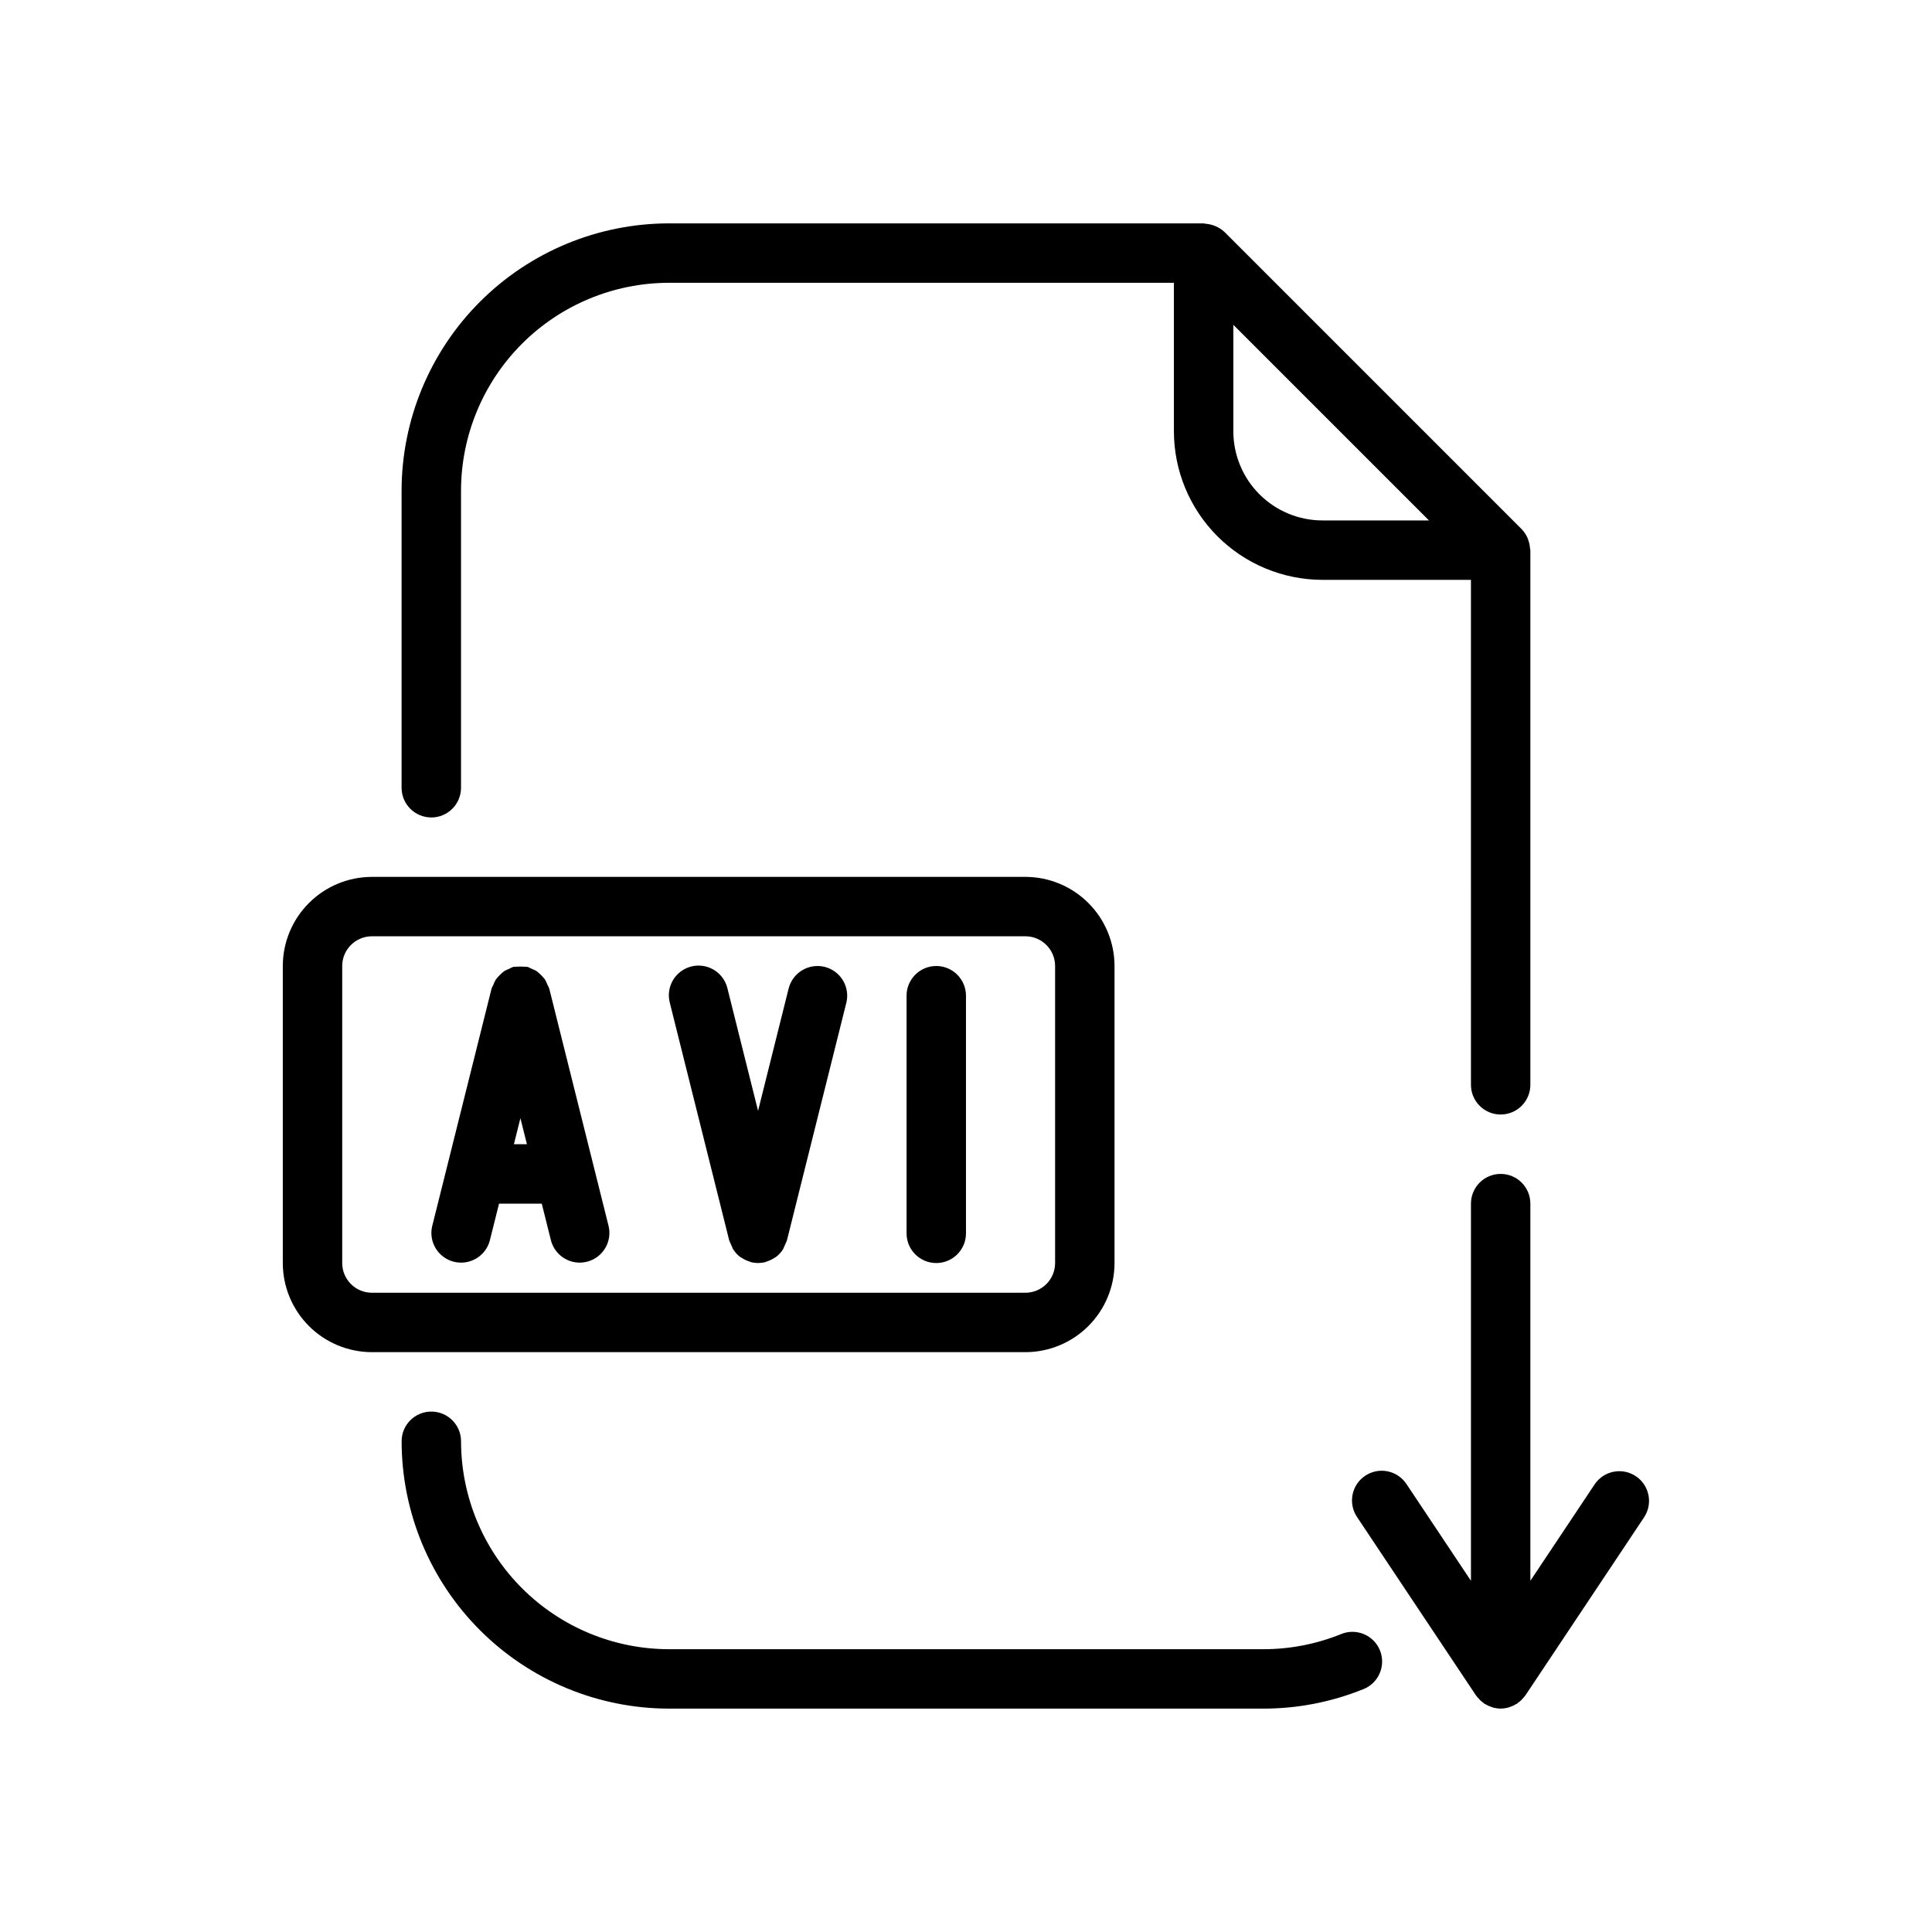
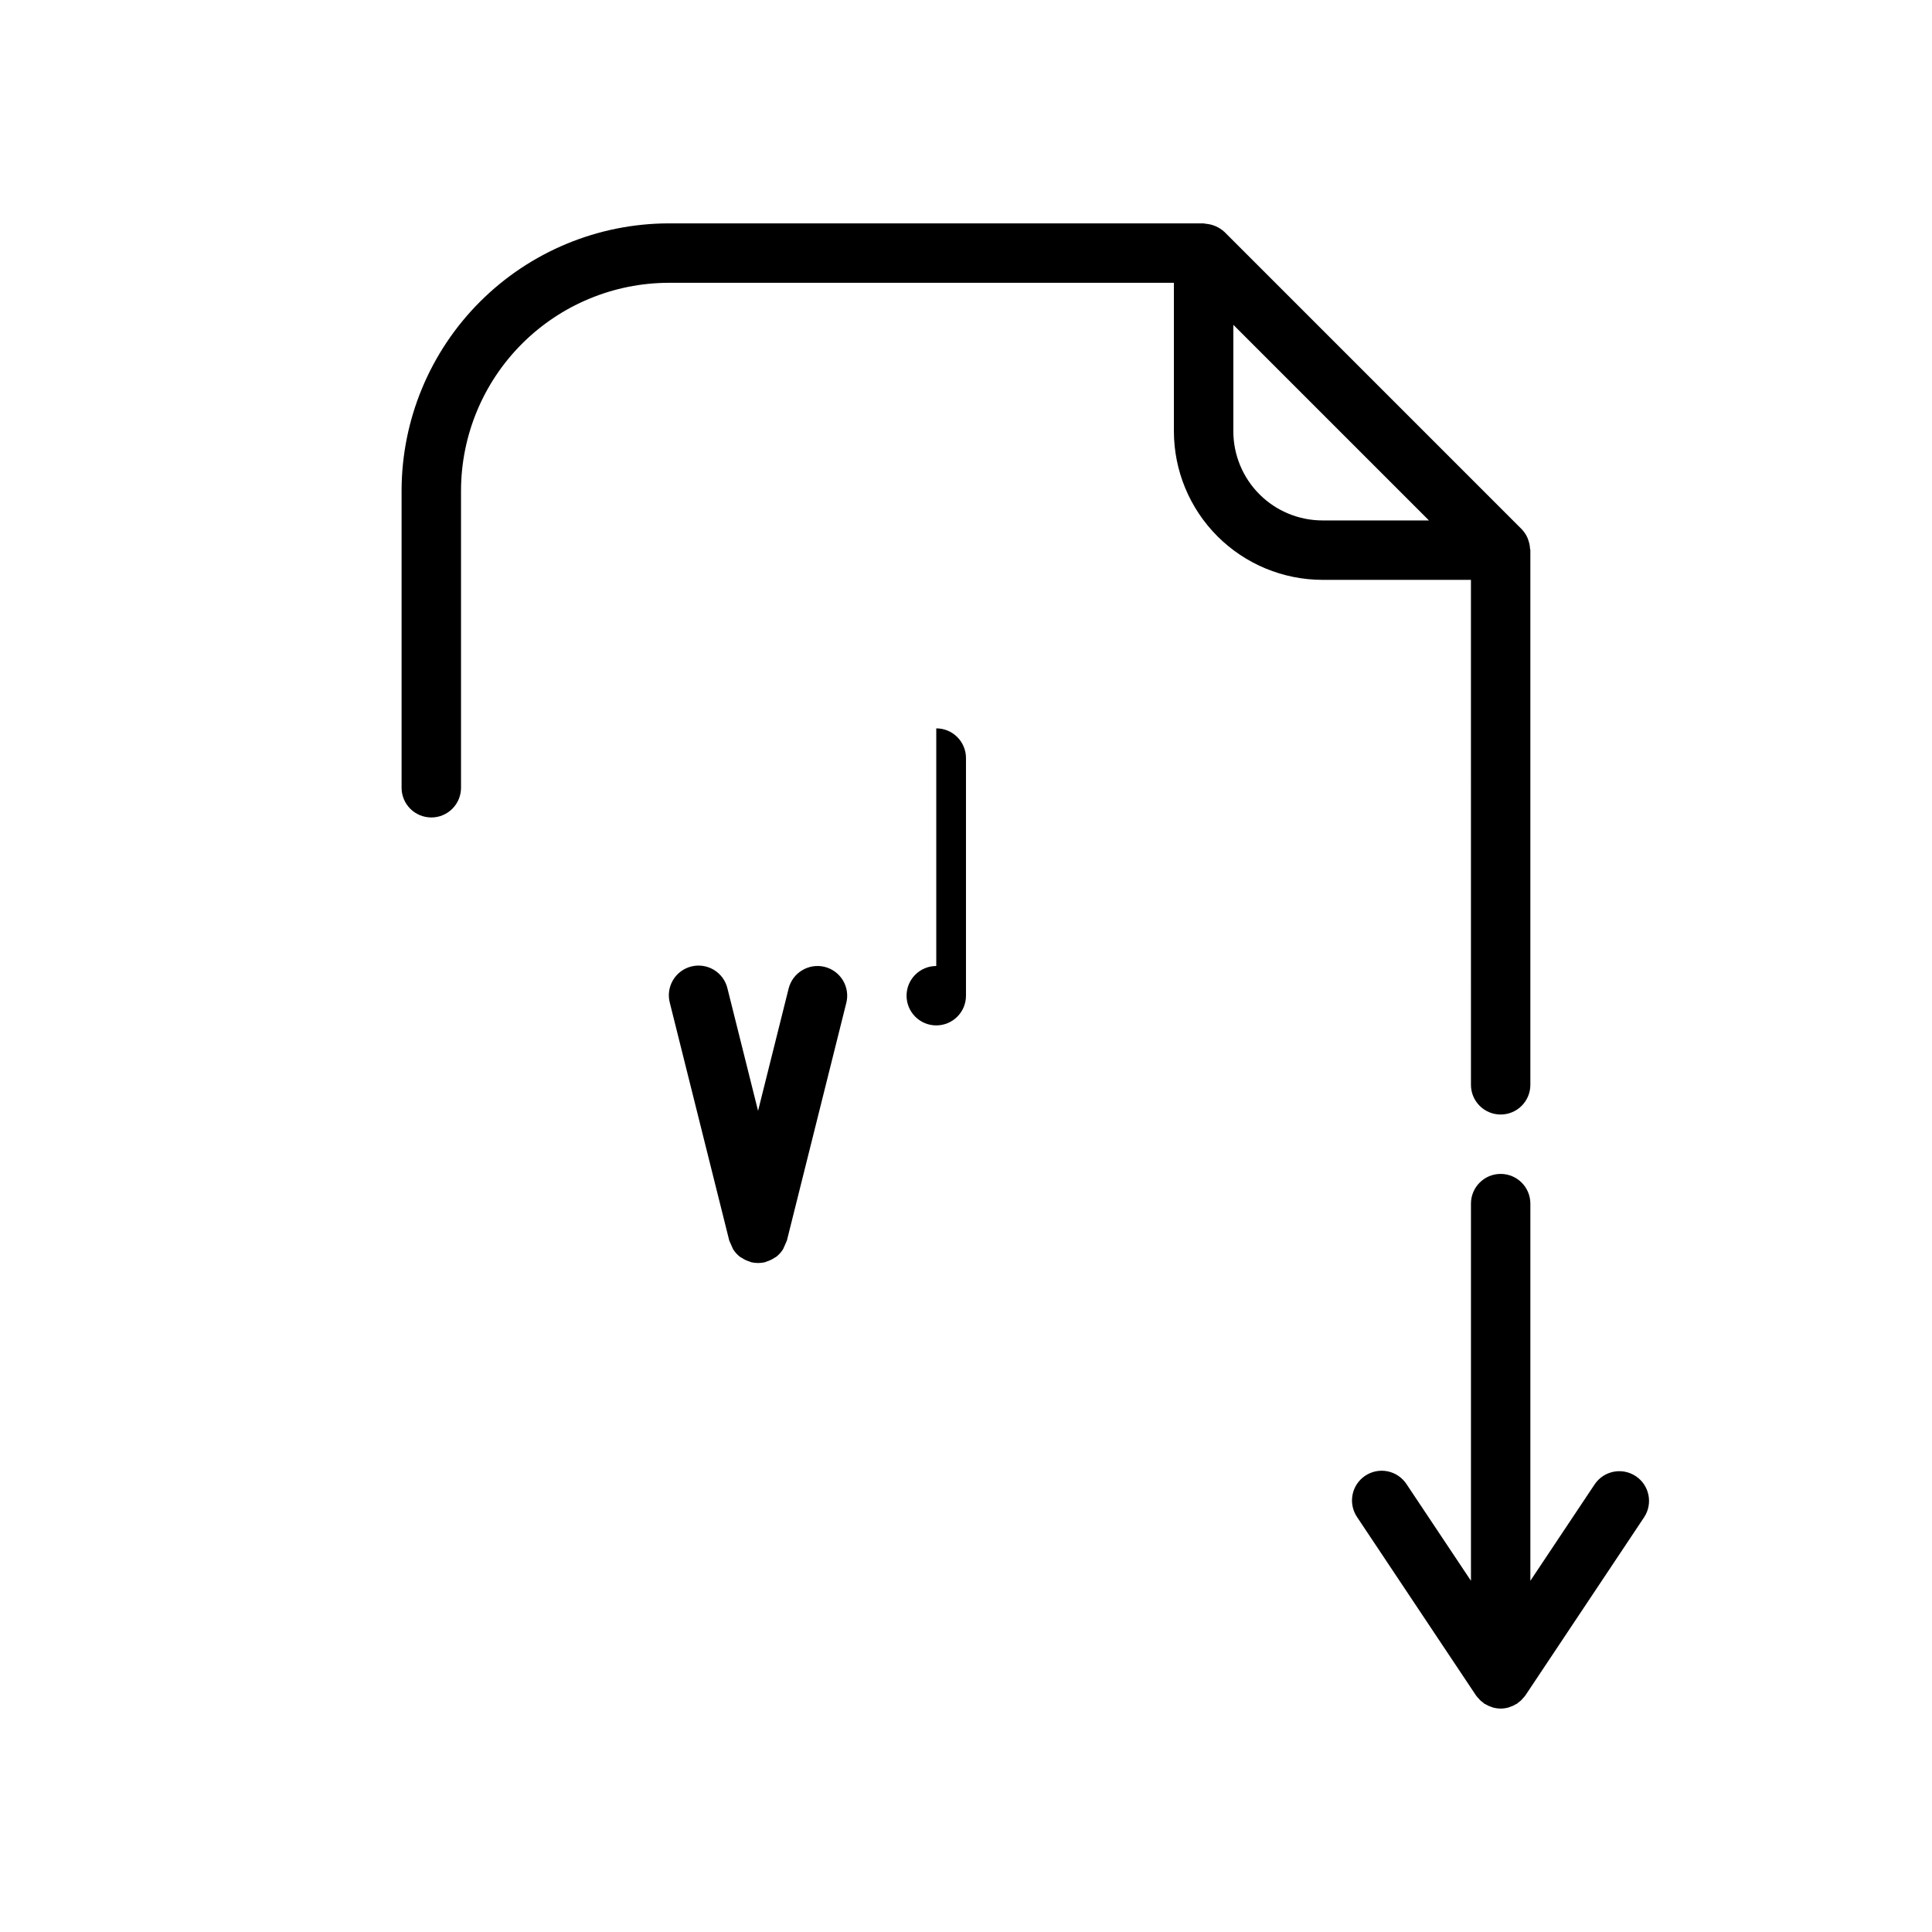
<svg xmlns="http://www.w3.org/2000/svg" fill="#000000" width="800px" height="800px" version="1.1" viewBox="144 144 512 512">
  <g>
-     <path d="m439.36 478.72v-78.719c-0.008-6.262-2.496-12.266-6.926-16.691-4.426-4.43-10.43-6.918-16.691-6.926h-173.18c-6.262 0.008-12.266 2.496-16.691 6.926-4.43 4.426-6.918 10.43-6.926 16.691v78.719c0.008 6.262 2.496 12.266 6.926 16.691 4.426 4.426 10.43 6.918 16.691 6.926h173.18c6.262-0.008 12.266-2.5 16.691-6.926 4.43-4.426 6.918-10.43 6.926-16.691zm-204.67 0v-78.719c0.004-4.348 3.523-7.867 7.871-7.875h173.18c4.348 0.004 7.867 3.527 7.871 7.875v78.719c-0.004 4.348-3.523 7.867-7.871 7.871h-173.18c-4.348-0.004-7.867-3.527-7.871-7.871z" />
    <path d="m579.73 546.06c2.359-3.617 1.371-8.461-2.223-10.855-3.598-2.398-8.449-1.449-10.879 2.121l-17.066 25.602v-99.953c0-4.348-3.523-7.875-7.871-7.875-4.348 0-7.871 3.527-7.871 7.875v99.953l-17.066-25.602c-1.152-1.758-2.953-2.984-5.012-3.406s-4.199 0-5.945 1.164c-1.75 1.164-2.957 2.981-3.359 5.039-0.402 2.062 0.035 4.199 1.215 5.938l31.457 47.184 0.02 0.031 0.012 0.016c0.238 0.32 0.5 0.625 0.781 0.902 0.117 0.129 0.211 0.27 0.336 0.391h0.004c0.266 0.242 0.547 0.469 0.844 0.672 0.086 0.062 0.129 0.156 0.219 0.219s0.207 0.086 0.309 0.145c0.258 0.16 0.523 0.301 0.801 0.43 0.172 0.078 0.344 0.129 0.52 0.195l0.051 0.02c0.211 0.078 0.41 0.176 0.621 0.234 0.645 0.18 1.312 0.277 1.984 0.289l0.078 0.012h0.016l0.078-0.012c0.672-0.012 1.336-0.109 1.984-0.289 0.211-0.059 0.41-0.156 0.621-0.234l0.051-0.02c0.176-0.066 0.348-0.117 0.52-0.195v-0.004c0.273-0.125 0.543-0.27 0.801-0.43 0.098-0.059 0.211-0.078 0.305-0.145 0.098-0.066 0.133-0.156 0.219-0.219 0.301-0.203 0.582-0.426 0.848-0.672 0.125-0.121 0.219-0.258 0.336-0.387 0.281-0.277 0.547-0.582 0.781-0.902l0.012-0.016 0.02-0.031z" />
    <path d="m258.3 360.64c2.09 0 4.09-0.828 5.566-2.305 1.477-1.477 2.309-3.477 2.309-5.566v-78.719c0.016-14.609 5.824-28.617 16.156-38.949 10.332-10.328 24.336-16.141 38.945-16.156h133.82v39.359c0.012 10.438 4.164 20.441 11.543 27.82 7.379 7.379 17.383 11.527 27.816 11.543h39.359l0.004 133.82c0 4.348 3.523 7.871 7.871 7.871 4.348 0 7.871-3.523 7.871-7.871v-141.7c0-0.168-0.086-0.309-0.098-0.473h0.004c-0.043-0.711-0.188-1.418-0.422-2.09-0.09-0.25-0.152-0.5-0.262-0.738h-0.004c-0.367-0.824-0.875-1.578-1.5-2.227l-0.031-0.039-78.707-78.711-0.035-0.031c-1.383-1.281-3.164-2.051-5.047-2.188-0.172-0.008-0.316-0.094-0.488-0.094h-141.7c-18.781 0.02-36.793 7.492-50.074 20.773s-20.754 31.289-20.773 50.074v78.719c0 2.09 0.828 4.09 2.305 5.566 1.477 1.477 3.481 2.305 5.566 2.305zm236.16-78.719c-6.258-0.008-12.262-2.496-16.691-6.926-4.426-4.426-6.914-10.43-6.922-16.691v-28.227l51.844 51.844z" />
-     <path d="m499.33 577.08c-6.551 2.641-13.547 3.988-20.609 3.977h-157.44c-14.609-0.016-28.613-5.828-38.945-16.156-10.332-10.332-16.141-24.34-16.156-38.949 0-4.348-3.527-7.871-7.875-7.871-4.348 0-7.871 3.523-7.871 7.871 0.02 18.785 7.492 36.793 20.773 50.074 13.281 13.285 31.293 20.754 50.074 20.777h157.44c9.082 0.016 18.078-1.727 26.5-5.125 1.973-0.754 3.559-2.269 4.402-4.207s0.875-4.133 0.086-6.09c-0.789-1.961-2.336-3.519-4.285-4.328-1.953-0.809-4.148-0.801-6.094 0.027z" />
-     <path d="m392.12 400c-4.348 0-7.871 3.523-7.871 7.871v62.977c0 4.348 3.523 7.871 7.871 7.871s7.875-3.523 7.875-7.871v-62.977c0-2.09-0.832-4.09-2.309-5.566-1.477-1.477-3.477-2.305-5.566-2.305z" />
-     <path d="m289.55 405.96c-0.129-0.332-0.285-0.656-0.461-0.965-0.184-0.523-0.422-1.023-0.715-1.496-0.629-0.777-1.344-1.484-2.125-2.113-0.438-0.262-0.898-0.48-1.379-0.656-0.336-0.191-0.684-0.359-1.047-0.496-0.125-0.031-0.246 0.008-0.371-0.016-1.023-0.09-2.051-0.09-3.074 0-0.125 0.023-0.246-0.016-0.375 0.016-0.367 0.141-0.723 0.309-1.062 0.504-0.469 0.172-0.926 0.387-1.355 0.645-0.785 0.625-1.5 1.336-2.129 2.113-0.297 0.477-0.539 0.98-0.723 1.508-0.176 0.309-0.328 0.625-0.457 0.957l-15.742 62.977h-0.004c-0.984 4.191 1.578 8.395 5.754 9.441 4.176 1.043 8.418-1.461 9.52-5.621l2.449-9.781h11.32l2.445 9.781c1.105 4.16 5.344 6.664 9.52 5.617 4.176-1.043 6.738-5.25 5.754-9.438zm-9.359 41.27 1.723-6.898 1.727 6.898z" />
+     <path d="m392.12 400c-4.348 0-7.871 3.523-7.871 7.871c0 4.348 3.523 7.871 7.871 7.871s7.875-3.523 7.875-7.871v-62.977c0-2.09-0.832-4.09-2.309-5.566-1.477-1.477-3.477-2.305-5.566-2.305z" />
    <path d="m362.55 400.23c-4.219-1.039-8.484 1.516-9.551 5.727l-8.105 32.426-8.109-32.426c-0.48-2.051-1.766-3.824-3.566-4.922-1.797-1.094-3.961-1.422-6.008-0.914-2.043 0.512-3.797 1.824-4.867 3.637-1.07 1.816-1.371 3.984-0.828 6.019l15.742 62.977c0.332 0.754 0.664 1.508 0.996 2.262 0.496 0.801 1.129 1.504 1.871 2.078 0.113 0.086 0.266 0.125 0.383 0.207 0.676 0.461 1.422 0.816 2.207 1.047 0.102 0.031 0.172 0.105 0.277 0.133h-0.004c0.609 0.148 1.234 0.227 1.863 0.227l0.035 0.008h0.016l0.039-0.008c0.629 0 1.254-0.078 1.863-0.227 0.102-0.027 0.176-0.102 0.277-0.133 0.785-0.23 1.527-0.586 2.203-1.047 0.121-0.078 0.27-0.117 0.383-0.207 0.746-0.574 1.379-1.277 1.871-2.078 0.332-0.754 0.664-1.508 0.996-2.262l15.742-62.977h0.004c0.504-2.027 0.184-4.172-0.891-5.961-1.074-1.789-2.816-3.078-4.84-3.586z" />
  </g>
</svg>